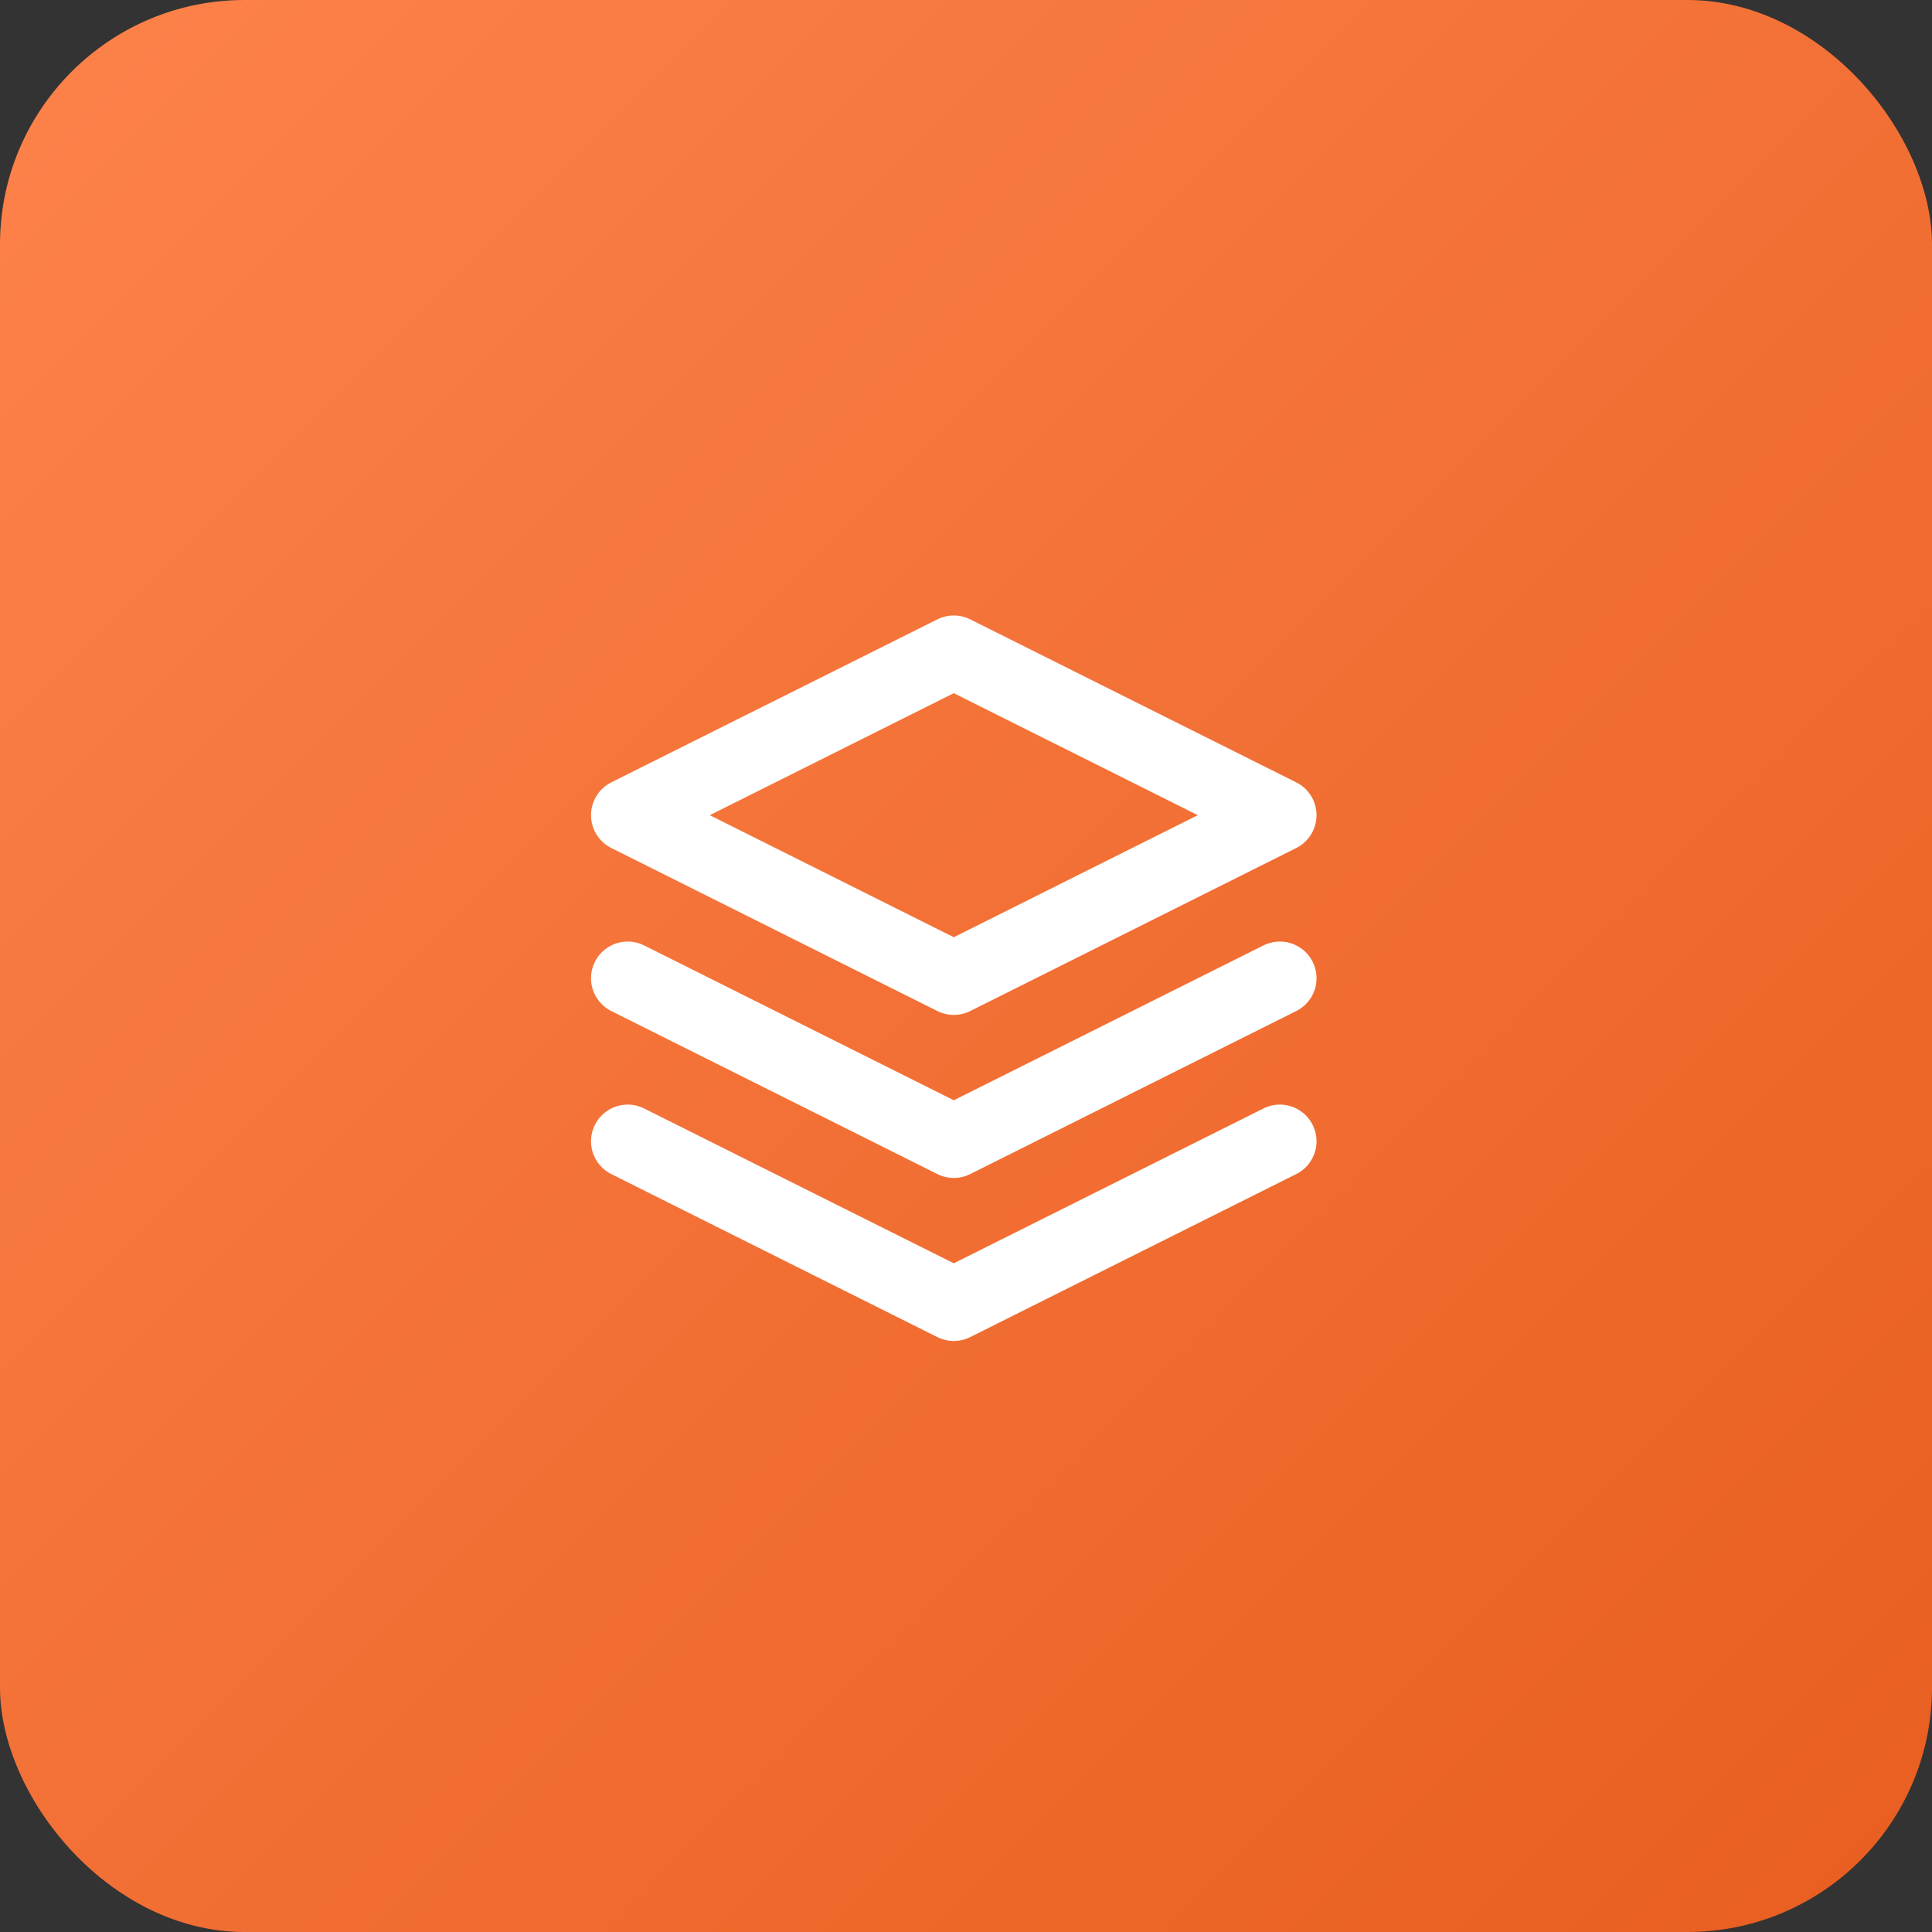
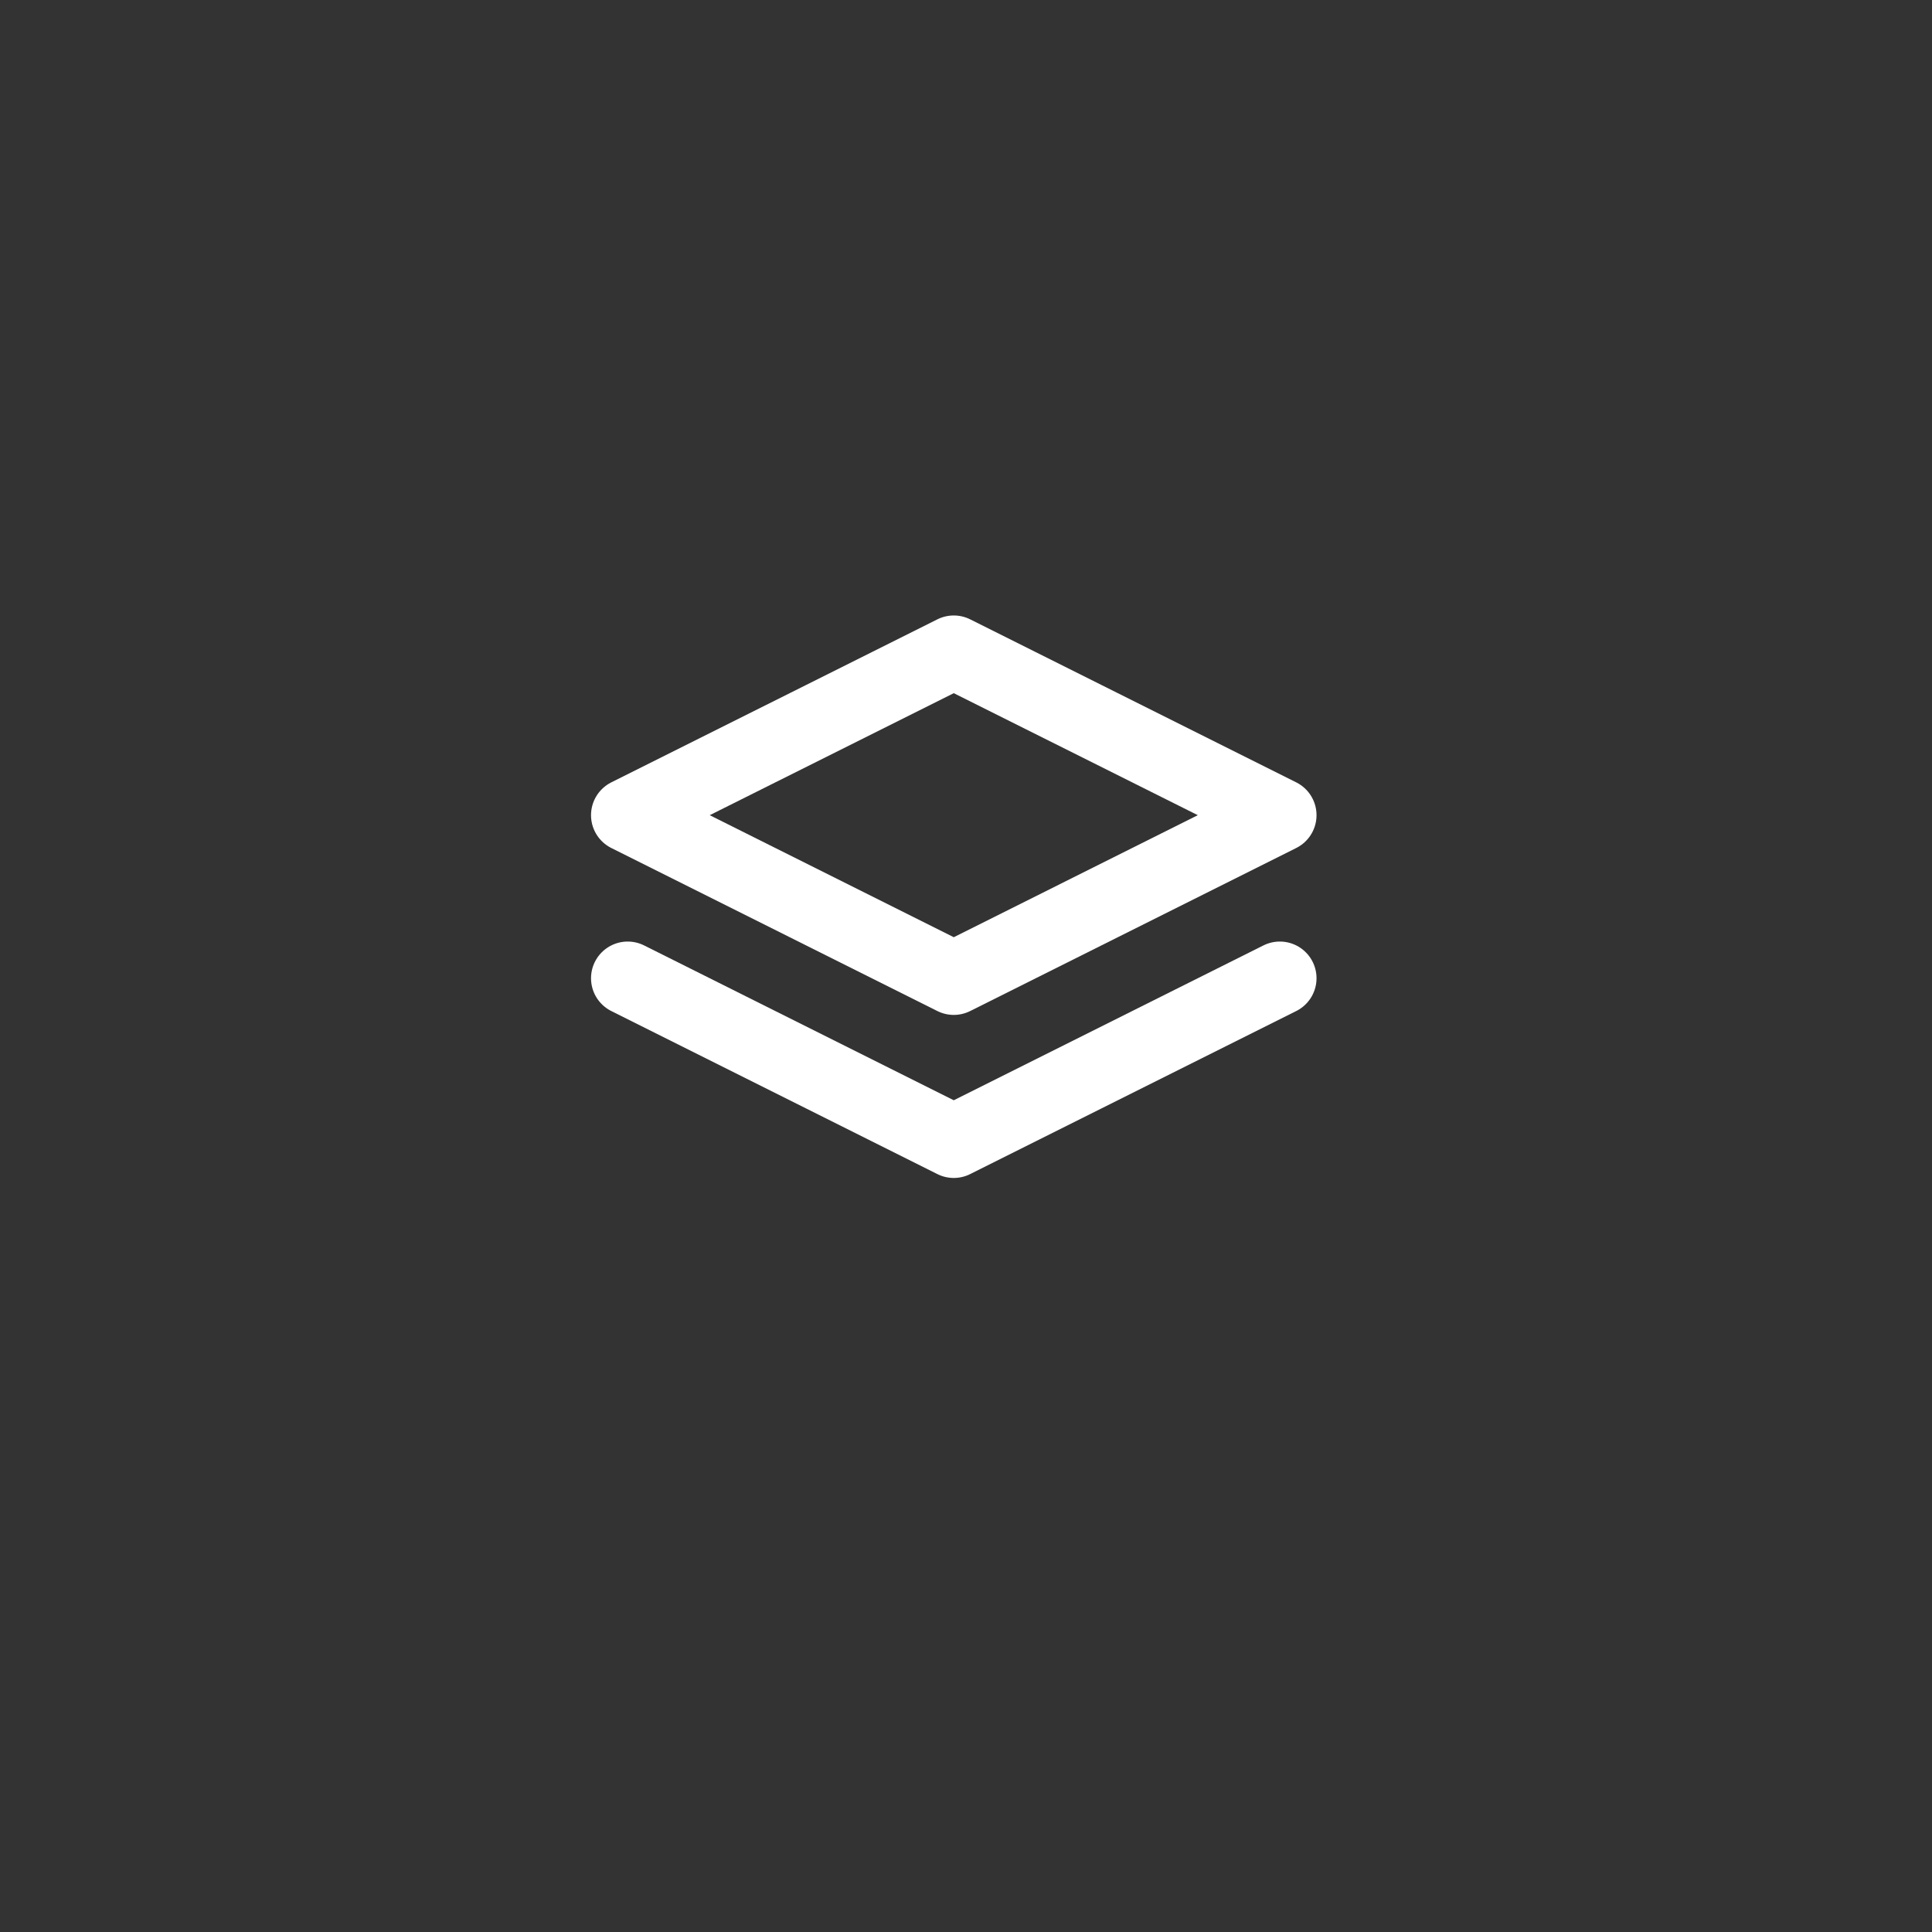
<svg xmlns="http://www.w3.org/2000/svg" width="79" height="79" viewBox="0 0 79 79" fill="none">
  <rect x="0" y="0" width="79" height="79" fill="#333333" stroke="none" />
-   <rect width="79" height="79" rx="10" fill="url(#paint0_linear_1547_9025)" />
-   <path d="M25.667 46.667L39 53.333L52.333 46.667" stroke="white" stroke-width="3" stroke-linecap="round" stroke-linejoin="round" />
  <path d="M25.667 40L39 46.667L52.333 40" stroke="white" stroke-width="3" stroke-linecap="round" stroke-linejoin="round" />
  <path d="M39 26.667L25.667 33.333L39 40L52.333 33.333L39 26.667Z" stroke="white" stroke-width="3" stroke-linecap="round" stroke-linejoin="round" />
  <defs>
    <linearGradient id="paint0_linear_1547_9025" x1="-7.742" y1="-7.78" x2="79.068" y2="79.025" gradientUnits="userSpaceOnUse">
      <stop stop-color="#FF864F" />
      <stop offset="1" stop-color="#E85E20" />
    </linearGradient>
  </defs>
</svg>